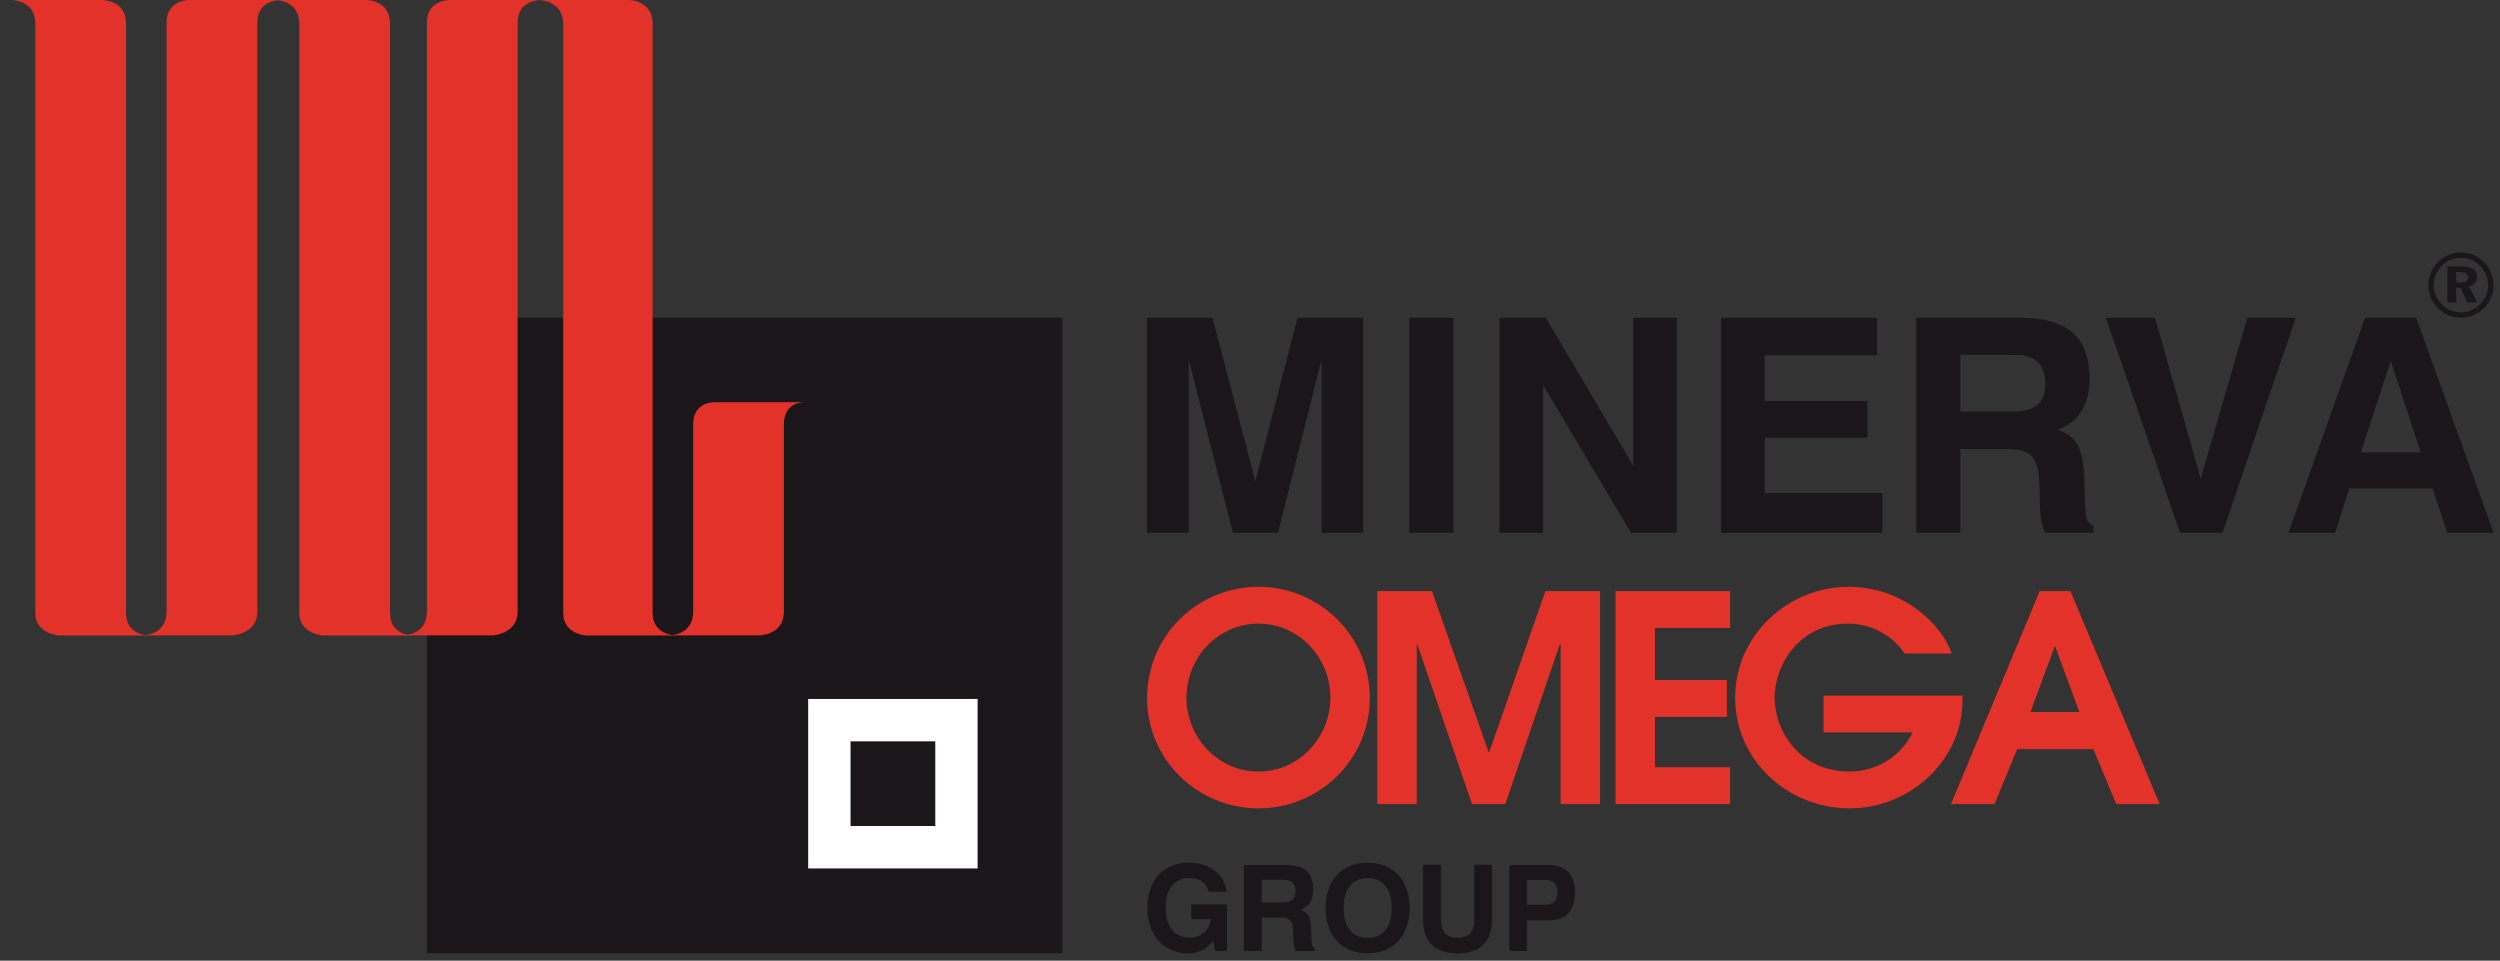
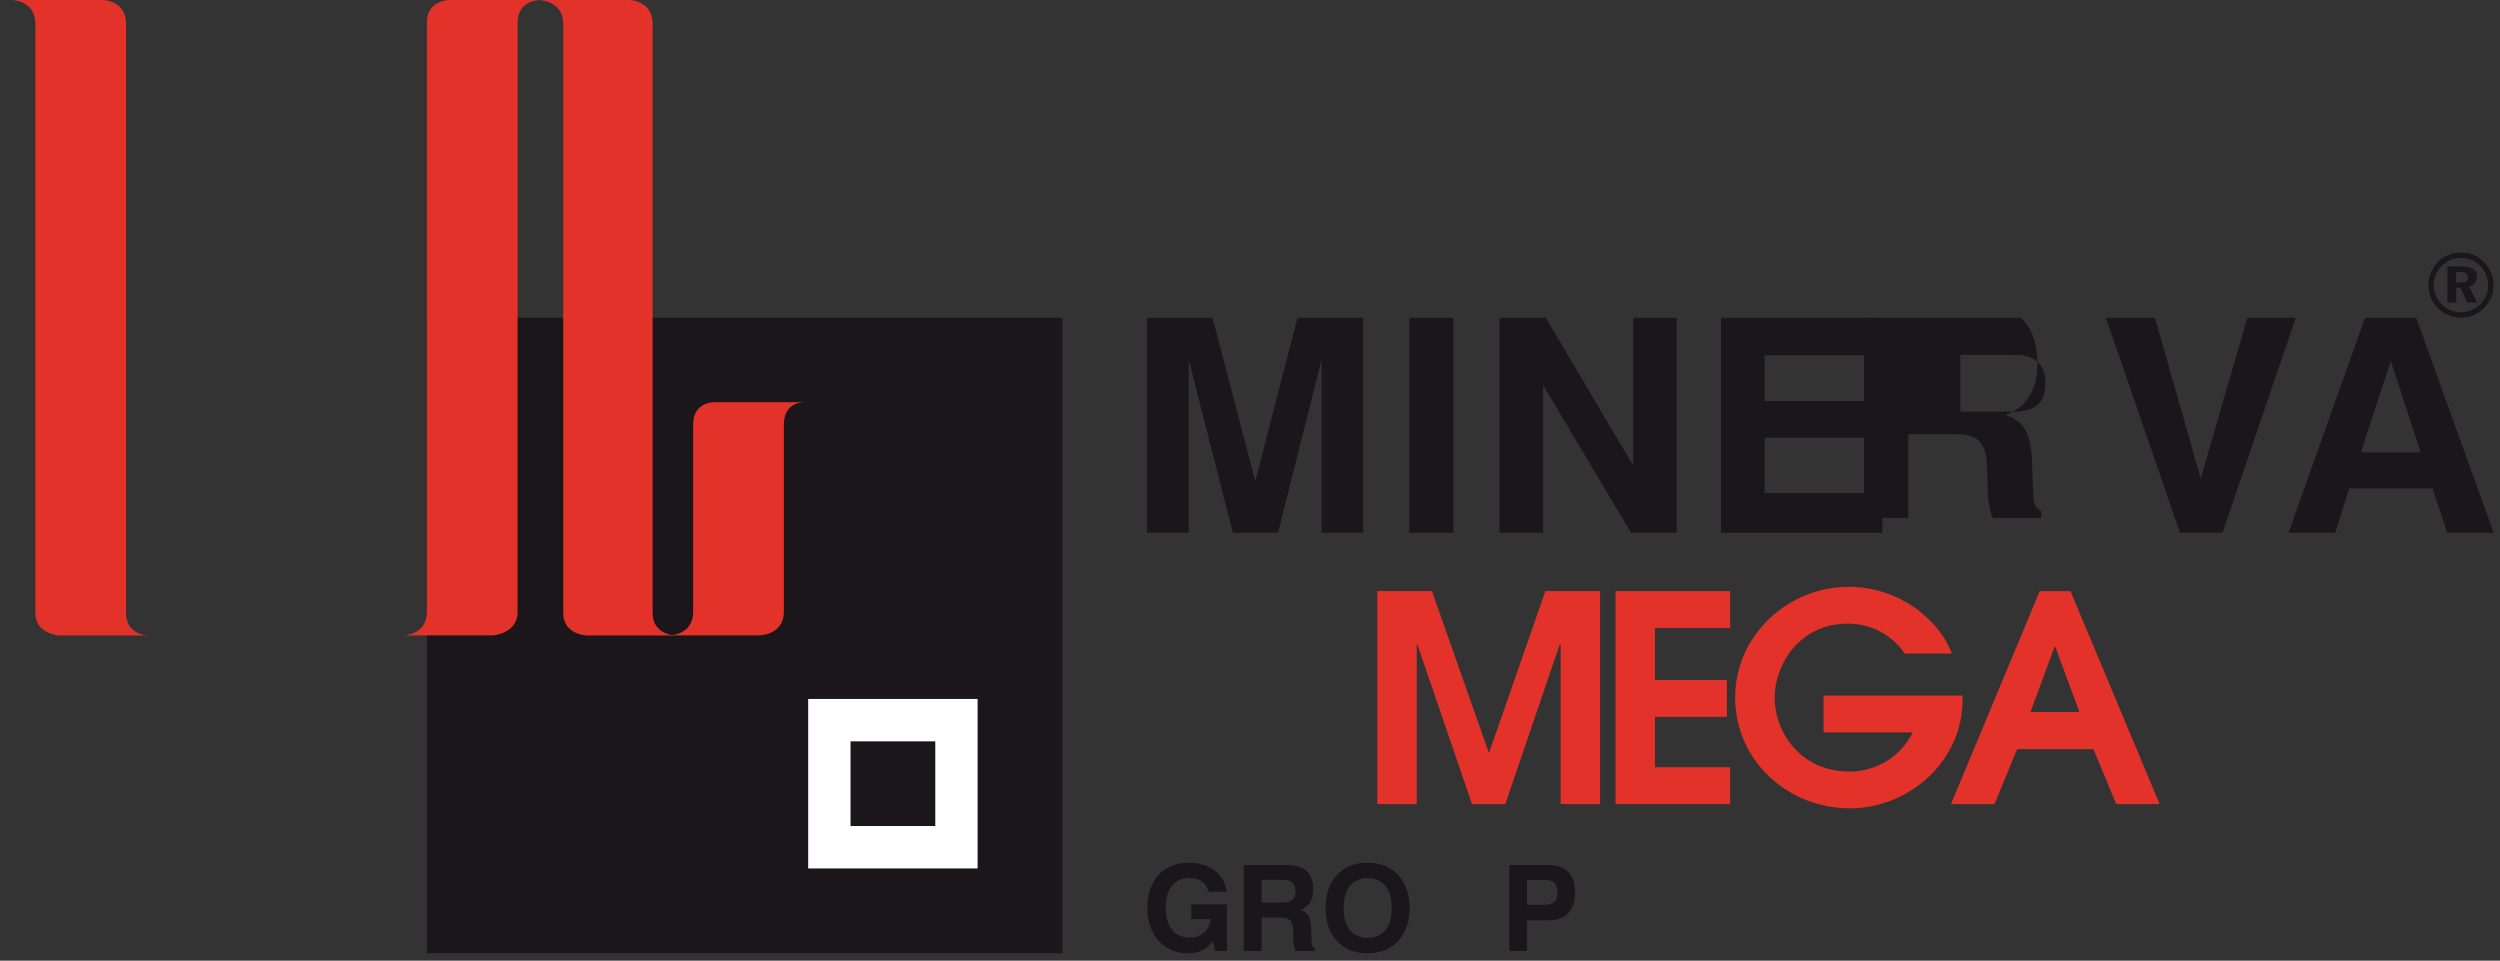
<svg xmlns="http://www.w3.org/2000/svg" id="Livello_1" x="0px" y="0px" width="216px" height="83px" viewBox="0 0 216 83" xml:space="preserve">
  <rect x="0" y="0" width="216" height="83" fill="#333333" stroke="none" />
  <g>
    <polygon fill-rule="evenodd" clip-rule="evenodd" fill="#1A161A" points="36.885,27.451 91.787,27.451 91.787,82.352 36.885,82.352 36.885,27.451 " />
    <polygon fill-rule="evenodd" clip-rule="evenodd" fill="#FFFFFF" points="69.827,60.39 84.465,60.39 84.465,75.033 69.827,75.033 69.827,60.39 " />
    <polygon fill-rule="evenodd" clip-rule="evenodd" fill="#1A161A" points="73.487,64.052 80.809,64.052 80.809,71.368 73.487,71.368 73.487,64.052 " />
    <path fill-rule="evenodd" clip-rule="evenodd" fill="#E3322A" d="M1,0h7.844c0,0,2.049,0,2.049,2.051v50.92 c0,1.931,1.932,1.931,1.932,1.931H5.1c0,0-2.048-0.122-2.048-1.931V2.051C3.052,0,1,0,1,0L1,0z" />
-     <path fill-rule="evenodd" clip-rule="evenodd" fill="#E3322A" d="M12.342,54.901h7.724c0,0,2.17-0.122,2.17-2.051V1.93 C22.236,0,24.167,0,24.167,0h-7.84c0,0-1.933,0-1.933,1.93v50.921C14.394,54.901,12.342,54.901,12.342,54.901L12.342,54.901z" />
-     <path fill-rule="evenodd" clip-rule="evenodd" fill="#E3322A" d="M23.805,0h7.845c0,0,2.049,0,2.049,2.051v50.92 c0,1.931,1.931,1.931,1.931,1.931h-7.721c0,0-2.05-0.122-2.05-1.931V2.051C25.859,0,23.805,0,23.805,0L23.805,0z" />
    <path fill-rule="evenodd" clip-rule="evenodd" fill="#E3322A" d="M34.832,54.901h7.723c0,0,2.168-0.122,2.168-2.051V1.93 C44.724,0,46.658,0,46.658,0h-7.841c0,0-1.932,0-1.932,1.93v50.921C36.885,54.901,34.832,54.901,34.832,54.901L34.832,54.901z" />
    <path fill-rule="evenodd" clip-rule="evenodd" fill="#E3322A" d="M46.492,0h7.841c0,0,2.054,0,2.054,2.051v50.92 c0,1.931,2.05,1.931,1.931,1.931h-7.725c0,0-1.93-0.122-1.93-1.931V2.051C48.663,0,46.492,0,46.492,0L46.492,0z" />
    <path fill-rule="evenodd" clip-rule="evenodd" fill="#E3322A" d="M57.833,54.901h7.725c0,0,2.167,0,2.167-2.051V36.681 c0-2.049,1.81-1.929,1.933-1.929h-7.845c0,0-1.925-0.12-1.925,1.929v16.169C59.888,54.901,57.833,54.901,57.833,54.901 L57.833,54.901z" />
    <g>
      <path fill="#1A161A" d="M99.109,27.46h5.655l3.694,14.125l3.643-14.125h5.68v18.568h-3.59v-14.98l-3.769,14.98h-3.902l-3.82-14.98 v14.98h-3.59V27.46z" />
      <path fill="#1A161A" d="M121.758,27.46h3.82v18.568h-3.82V27.46z" />
      <path fill="#1A161A" d="M129.555,27.46h4.004l7.542,12.758V27.46h3.764v18.568h-3.947l-7.592-12.758v12.758h-3.771V27.46z" />
      <path fill="#1A161A" d="M148.693,27.46h13.479v3.229h-9.709v3.951h8.884v3.176h-8.884v4.777h10.173v3.436h-13.942V27.46z" />
-       <path fill="#1A161A" d="M165.556,27.46h9.016c2.024,0,3.529,0.426,4.502,1.281c0.973,0.85,1.461,2.182,1.461,3.988 c0,1.136-0.241,2.079-0.709,2.828c-0.476,0.748-1.161,1.269-2.057,1.562c0.879,0.308,1.475,0.784,1.781,1.42 c0.312,0.639,0.486,1.515,0.52,2.634l0.074,2.194c0.02,0.553,0.055,0.991,0.117,1.318c0.06,0.325,0.261,0.584,0.607,0.776v0.566 h-4.182c-0.137-0.276-0.239-0.607-0.308-0.993c-0.073-0.388-0.116-0.831-0.131-1.332l-0.053-1.962 c-0.021-0.55-0.076-1.01-0.168-1.379c-0.093-0.371-0.245-0.672-0.456-0.903c-0.202-0.235-0.479-0.402-0.823-0.506 c-0.343-0.103-0.786-0.153-1.317-0.153h-4.055v7.229h-3.82V27.46z M173.867,35.569c0.981,0,1.701-0.192,2.16-0.58 c0.451-0.387,0.686-1.01,0.686-1.874c0-1.633-0.889-2.453-2.661-2.453h-4.676v4.907H173.867z" />
+       <path fill="#1A161A" d="M165.556,27.46h9.016c0.973,0.85,1.461,2.182,1.461,3.988 c0,1.136-0.241,2.079-0.709,2.828c-0.476,0.748-1.161,1.269-2.057,1.562c0.879,0.308,1.475,0.784,1.781,1.42 c0.312,0.639,0.486,1.515,0.52,2.634l0.074,2.194c0.02,0.553,0.055,0.991,0.117,1.318c0.06,0.325,0.261,0.584,0.607,0.776v0.566 h-4.182c-0.137-0.276-0.239-0.607-0.308-0.993c-0.073-0.388-0.116-0.831-0.131-1.332l-0.053-1.962 c-0.021-0.55-0.076-1.01-0.168-1.379c-0.093-0.371-0.245-0.672-0.456-0.903c-0.202-0.235-0.479-0.402-0.823-0.506 c-0.343-0.103-0.786-0.153-1.317-0.153h-4.055v7.229h-3.82V27.46z M173.867,35.569c0.981,0,1.701-0.192,2.16-0.58 c0.451-0.387,0.686-1.01,0.686-1.874c0-1.633-0.889-2.453-2.661-2.453h-4.676v4.907H173.867z" />
      <path fill="#1A161A" d="M181.951,27.46h4.239l3.952,13.894l4.024-13.894h4.184l-6.326,18.568h-3.669L181.951,27.46z" />
    </g>
    <g>
      <path fill="#1A161A" d="M208.758,27.46l6.692,18.568h-4.006l-1.267-3.823h-7.202l-1.214,3.823h-4.033l6.611-18.568H208.758z M203.979,39.08h5.167l-2.579-7.899L203.979,39.08z" />
    </g>
-     <path fill-rule="evenodd" clip-rule="evenodd" fill="#E3322A" d="M99.109,60.32c0,5.273,4.326,9.522,9.619,9.522 c5.297,0,9.623-4.249,9.623-9.522c0-5.444-4.4-9.62-9.623-9.62C103.505,50.7,99.109,54.876,99.109,60.32L99.109,60.32z M102.512,60.296c0-3.533,2.757-6.415,6.216-6.415c3.455,0,6.218,2.882,6.218,6.415c0,3.407-2.712,6.366-6.218,6.366 S102.512,63.703,102.512,60.296L102.512,60.296z" />
    <polygon fill-rule="evenodd" clip-rule="evenodd" fill="#E3322A" points="118.999,69.47 122.406,69.47 122.406,55.67 122.455,55.67 127.18,69.47 130.06,69.47 134.762,55.67 134.81,55.67 134.837,55.67 134.837,69.47 138.243,69.47 138.243,51.071 133.521,51.071 128.67,64.995 128.622,64.995 123.721,51.071 118.999,51.071 118.999,69.47 " />
    <polygon fill-rule="evenodd" clip-rule="evenodd" fill="#E3322A" points="139.583,69.47 149.479,69.47 149.479,66.288 142.99,66.288 142.99,61.937 149.207,61.937 149.207,58.755 142.99,58.755 142.99,54.257 149.479,54.257 149.479,51.071 139.583,51.071 139.583,69.47 " />
    <path fill-rule="evenodd" clip-rule="evenodd" fill="#E3322A" d="M157.552,63.278h7.707c-1.067,2.141-3.184,3.384-5.444,3.384 c-4.376,0-6.488-3.557-6.488-6.366c0-2.884,2.165-6.415,6.313-6.415c2.436,0,4.128,1.368,4.923,2.586h4.077 c-0.941-2.636-4.297-5.767-8.926-5.767c-5.192,0-9.795,4.152-9.795,9.572c0,5.517,4.624,9.57,9.896,9.57 c5.148,0,9.747-4.103,9.747-9.347v-0.397h-12.01V63.278L157.552,63.278z" />
    <path fill-rule="evenodd" clip-rule="evenodd" fill="#E3322A" d="M168.568,69.47h3.757l1.961-4.746h6.587l1.967,4.746h3.752 l-7.702-18.398h-2.66L168.568,69.47L168.568,69.47z M177.517,55.869h0.055l2.089,5.647h-4.23L177.517,55.869L177.517,55.869z" />
    <g>
      <path fill="#1A161A" d="M104.798,81.282c-0.278,0.378-0.596,0.652-0.944,0.825c-0.35,0.172-0.761,0.259-1.231,0.259 c-0.521,0-0.989-0.094-1.421-0.279c-0.422-0.187-0.79-0.448-1.096-0.789c-0.307-0.339-0.545-0.757-0.717-1.24 c-0.171-0.488-0.26-1.024-0.26-1.616c0-0.599,0.087-1.139,0.254-1.617c0.168-0.478,0.408-0.888,0.713-1.229 c0.316-0.343,0.684-0.602,1.122-0.784c0.432-0.184,0.913-0.276,1.446-0.276c0.468,0,0.895,0.062,1.279,0.176 c0.387,0.118,0.721,0.286,1.008,0.504c0.286,0.215,0.517,0.48,0.689,0.789c0.177,0.31,0.293,0.658,0.346,1.042h-1.559 c-0.195-0.788-0.763-1.188-1.716-1.188c-0.612,0-1.098,0.227-1.455,0.673c-0.357,0.446-0.535,1.079-0.535,1.897 c0,0.829,0.186,1.467,0.557,1.911c0.372,0.447,0.876,0.673,1.519,0.673c0.481,0,0.885-0.143,1.212-0.425 c0.328-0.28,0.531-0.672,0.607-1.176h-1.686v-1.27h3.078v4.018h-1.023L104.798,81.282z" />
      <path fill="#1A161A" d="M107.473,74.737h3.607c0.812,0,1.412,0.167,1.8,0.506c0.39,0.341,0.584,0.876,0.584,1.597 c0,0.455-0.094,0.831-0.28,1.133c-0.188,0.298-0.466,0.507-0.824,0.624c0.356,0.125,0.592,0.313,0.712,0.566 c0.128,0.254,0.197,0.604,0.211,1.055l0.025,0.879c0.013,0.22,0.025,0.397,0.048,0.525c0.026,0.131,0.107,0.233,0.246,0.309v0.229 h-1.674c-0.056-0.111-0.097-0.243-0.124-0.399c-0.03-0.153-0.044-0.33-0.051-0.532l-0.02-0.784 c-0.009-0.22-0.031-0.403-0.069-0.553c-0.039-0.146-0.098-0.267-0.181-0.359c-0.085-0.094-0.197-0.163-0.332-0.201 c-0.135-0.042-0.312-0.065-0.524-0.065h-1.624v2.895h-1.53V74.737z M110.803,77.977c0.391,0,0.676-0.079,0.861-0.233 c0.181-0.153,0.275-0.402,0.275-0.748c0-0.654-0.358-0.982-1.067-0.982h-1.869v1.964H110.803z" />
      <path fill="#1A161A" d="M114.529,78.451c0-0.598,0.082-1.139,0.253-1.62c0.171-0.482,0.409-0.895,0.731-1.235 c0.313-0.343,0.695-0.602,1.138-0.784c0.441-0.184,0.947-0.276,1.502-0.276c0.559,0,1.06,0.093,1.509,0.276 c0.449,0.183,0.826,0.441,1.142,0.784c0.313,0.341,0.557,0.753,0.727,1.235c0.174,0.481,0.26,1.022,0.26,1.62 c0,0.599-0.086,1.14-0.26,1.623c-0.17,0.479-0.413,0.891-0.727,1.23c-0.315,0.344-0.692,0.604-1.142,0.787 c-0.449,0.183-0.95,0.274-1.509,0.274c-0.555,0-1.061-0.092-1.502-0.274c-0.442-0.184-0.824-0.443-1.138-0.787 c-0.322-0.34-0.561-0.751-0.731-1.23C114.611,79.591,114.529,79.05,114.529,78.451z M116.09,78.451 c0,0.833,0.18,1.473,0.549,1.916c0.363,0.443,0.866,0.666,1.515,0.666c0.654,0,1.168-0.223,1.535-0.666 c0.368-0.443,0.552-1.083,0.552-1.916s-0.184-1.472-0.552-1.916c-0.367-0.442-0.881-0.666-1.535-0.666 c-0.648,0-1.151,0.224-1.515,0.666C116.27,76.979,116.09,77.618,116.09,78.451z" />
-       <path fill="#1A161A" d="M124.498,74.711v4.658c0,0.56,0.11,0.975,0.329,1.246c0.22,0.273,0.588,0.408,1.106,0.408 c0.517,0,0.886-0.135,1.11-0.405c0.226-0.267,0.334-0.683,0.334-1.249v-4.658h1.528v4.826c0,0.923-0.251,1.622-0.764,2.104 c-0.512,0.485-1.242,0.726-2.196,0.726c-0.966,0-1.706-0.24-2.219-0.726c-0.51-0.481-0.771-1.181-0.771-2.104v-4.826H124.498z" />
      <path fill="#1A161A" d="M131.935,82.16h-1.53v-7.423h3.307c0.789,0,1.385,0.194,1.781,0.598c0.395,0.404,0.594,0.998,0.594,1.784 c0,0.771-0.195,1.362-0.585,1.776c-0.39,0.415-0.951,0.62-1.688,0.62h-1.878V82.16z M133.421,78.172 c0.392,0,0.682-0.083,0.869-0.248c0.185-0.164,0.276-0.44,0.276-0.826c0-0.716-0.354-1.073-1.064-1.073h-1.567v2.147H133.421z" />
    </g>
    <g>
      <path fill="#1A161A" d="M212.617,21.819c0.39,0,0.751,0.071,1.095,0.212c0.348,0.142,0.651,0.352,0.924,0.631 c0.267,0.263,0.464,0.564,0.6,0.901c0.132,0.34,0.201,0.698,0.201,1.073c0,0.388-0.069,0.752-0.212,1.09 c-0.143,0.334-0.349,0.639-0.618,0.902c-0.278,0.269-0.592,0.471-0.932,0.612c-0.338,0.141-0.692,0.208-1.058,0.208 c-0.38,0-0.736-0.072-1.078-0.216c-0.342-0.144-0.646-0.357-0.922-0.636c-0.266-0.269-0.464-0.57-0.6-0.905 c-0.139-0.337-0.204-0.686-0.204-1.056c0-0.511,0.136-0.999,0.41-1.464c0.253-0.43,0.584-0.76,1.003-0.998 C211.642,21.938,212.105,21.819,212.617,21.819z M212.624,22.283c-0.649,0-1.19,0.223-1.635,0.666 c-0.235,0.231-0.408,0.492-0.529,0.783c-0.12,0.288-0.184,0.589-0.184,0.897c0,0.31,0.057,0.606,0.17,0.89 c0.118,0.278,0.28,0.532,0.508,0.753c0.223,0.232,0.482,0.409,0.768,0.53c0.288,0.122,0.587,0.183,0.896,0.183 c0.306,0,0.605-0.059,0.889-0.178c0.287-0.12,0.543-0.288,0.774-0.511c0.222-0.217,0.395-0.465,0.515-0.744 c0.114-0.28,0.179-0.571,0.179-0.874c0-0.672-0.228-1.237-0.667-1.689C213.846,22.518,213.285,22.283,212.624,22.283z M212.677,23.018c0.891,0,1.332,0.301,1.332,0.899c0,0.208-0.057,0.382-0.178,0.527c-0.119,0.144-0.286,0.245-0.505,0.304 l0.7,1.392h-0.842l-0.601-1.278h-0.368v1.278h-0.757v-3.122H212.677z M212.216,24.407h0.368c0.217,0,0.381-0.036,0.485-0.108 c0.107-0.066,0.159-0.179,0.159-0.334c0-0.166-0.058-0.283-0.167-0.355c-0.11-0.075-0.285-0.109-0.513-0.109h-0.333V24.407z" />
    </g>
  </g>
</svg>